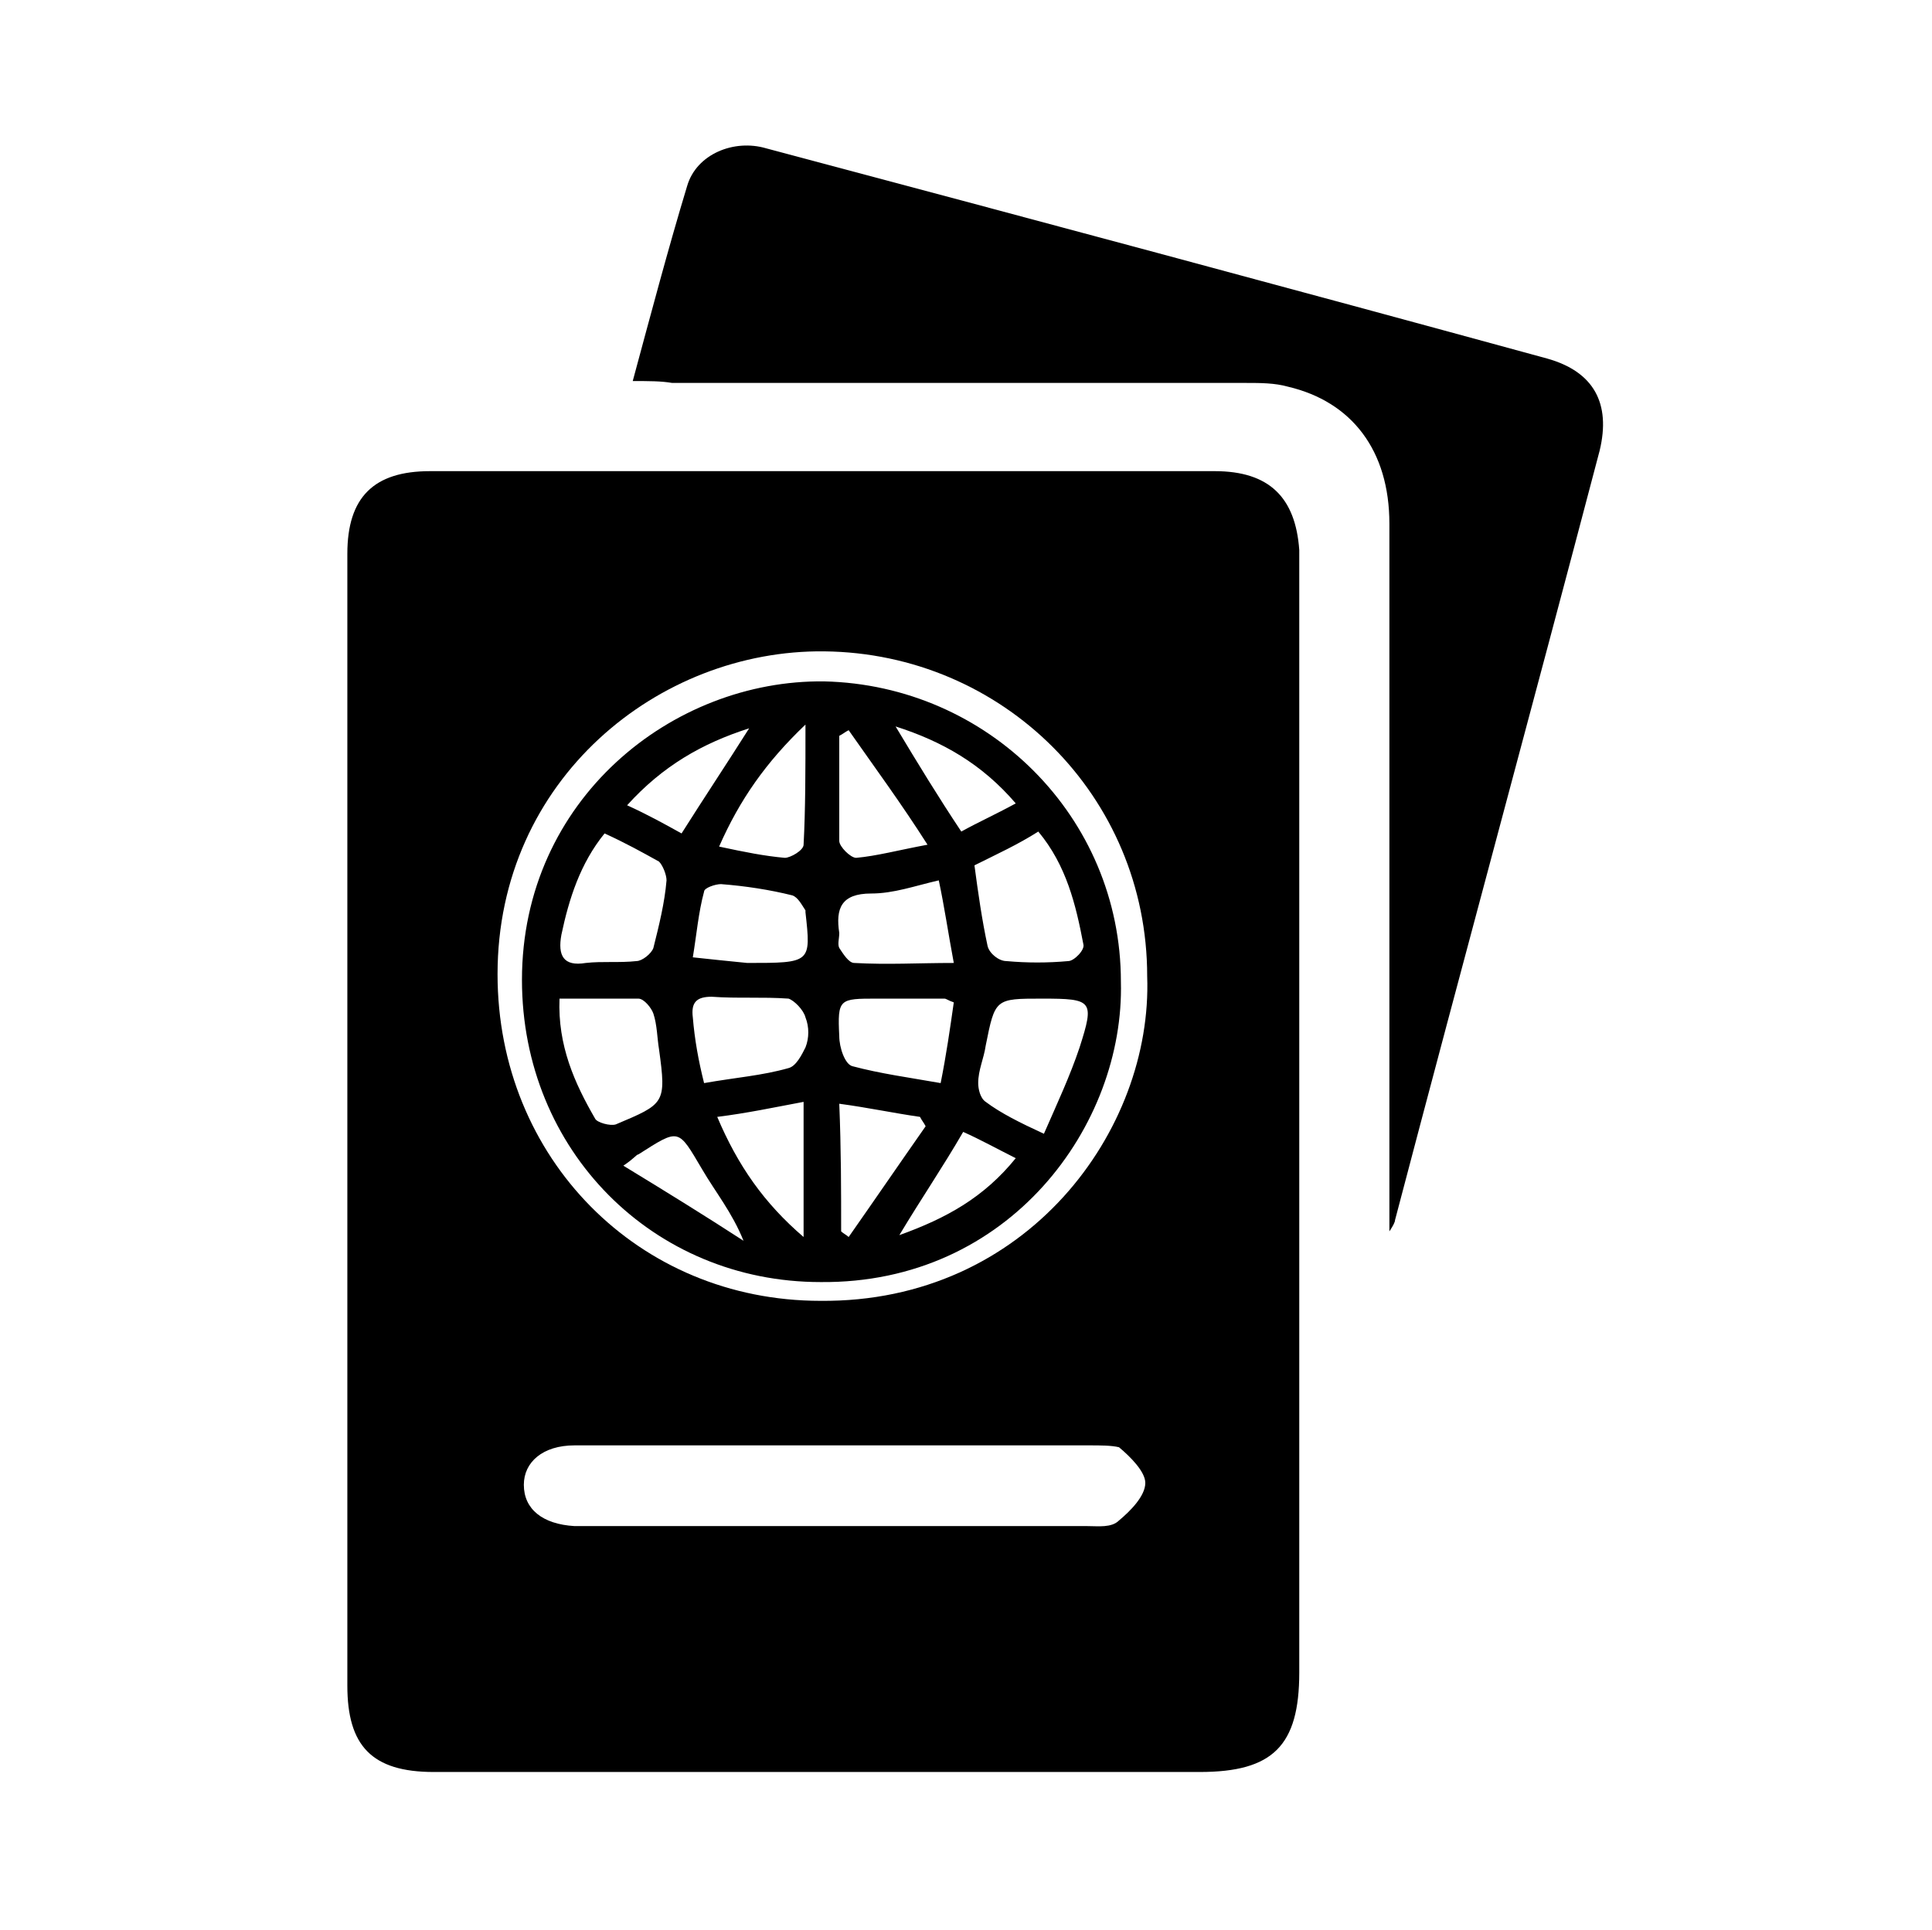
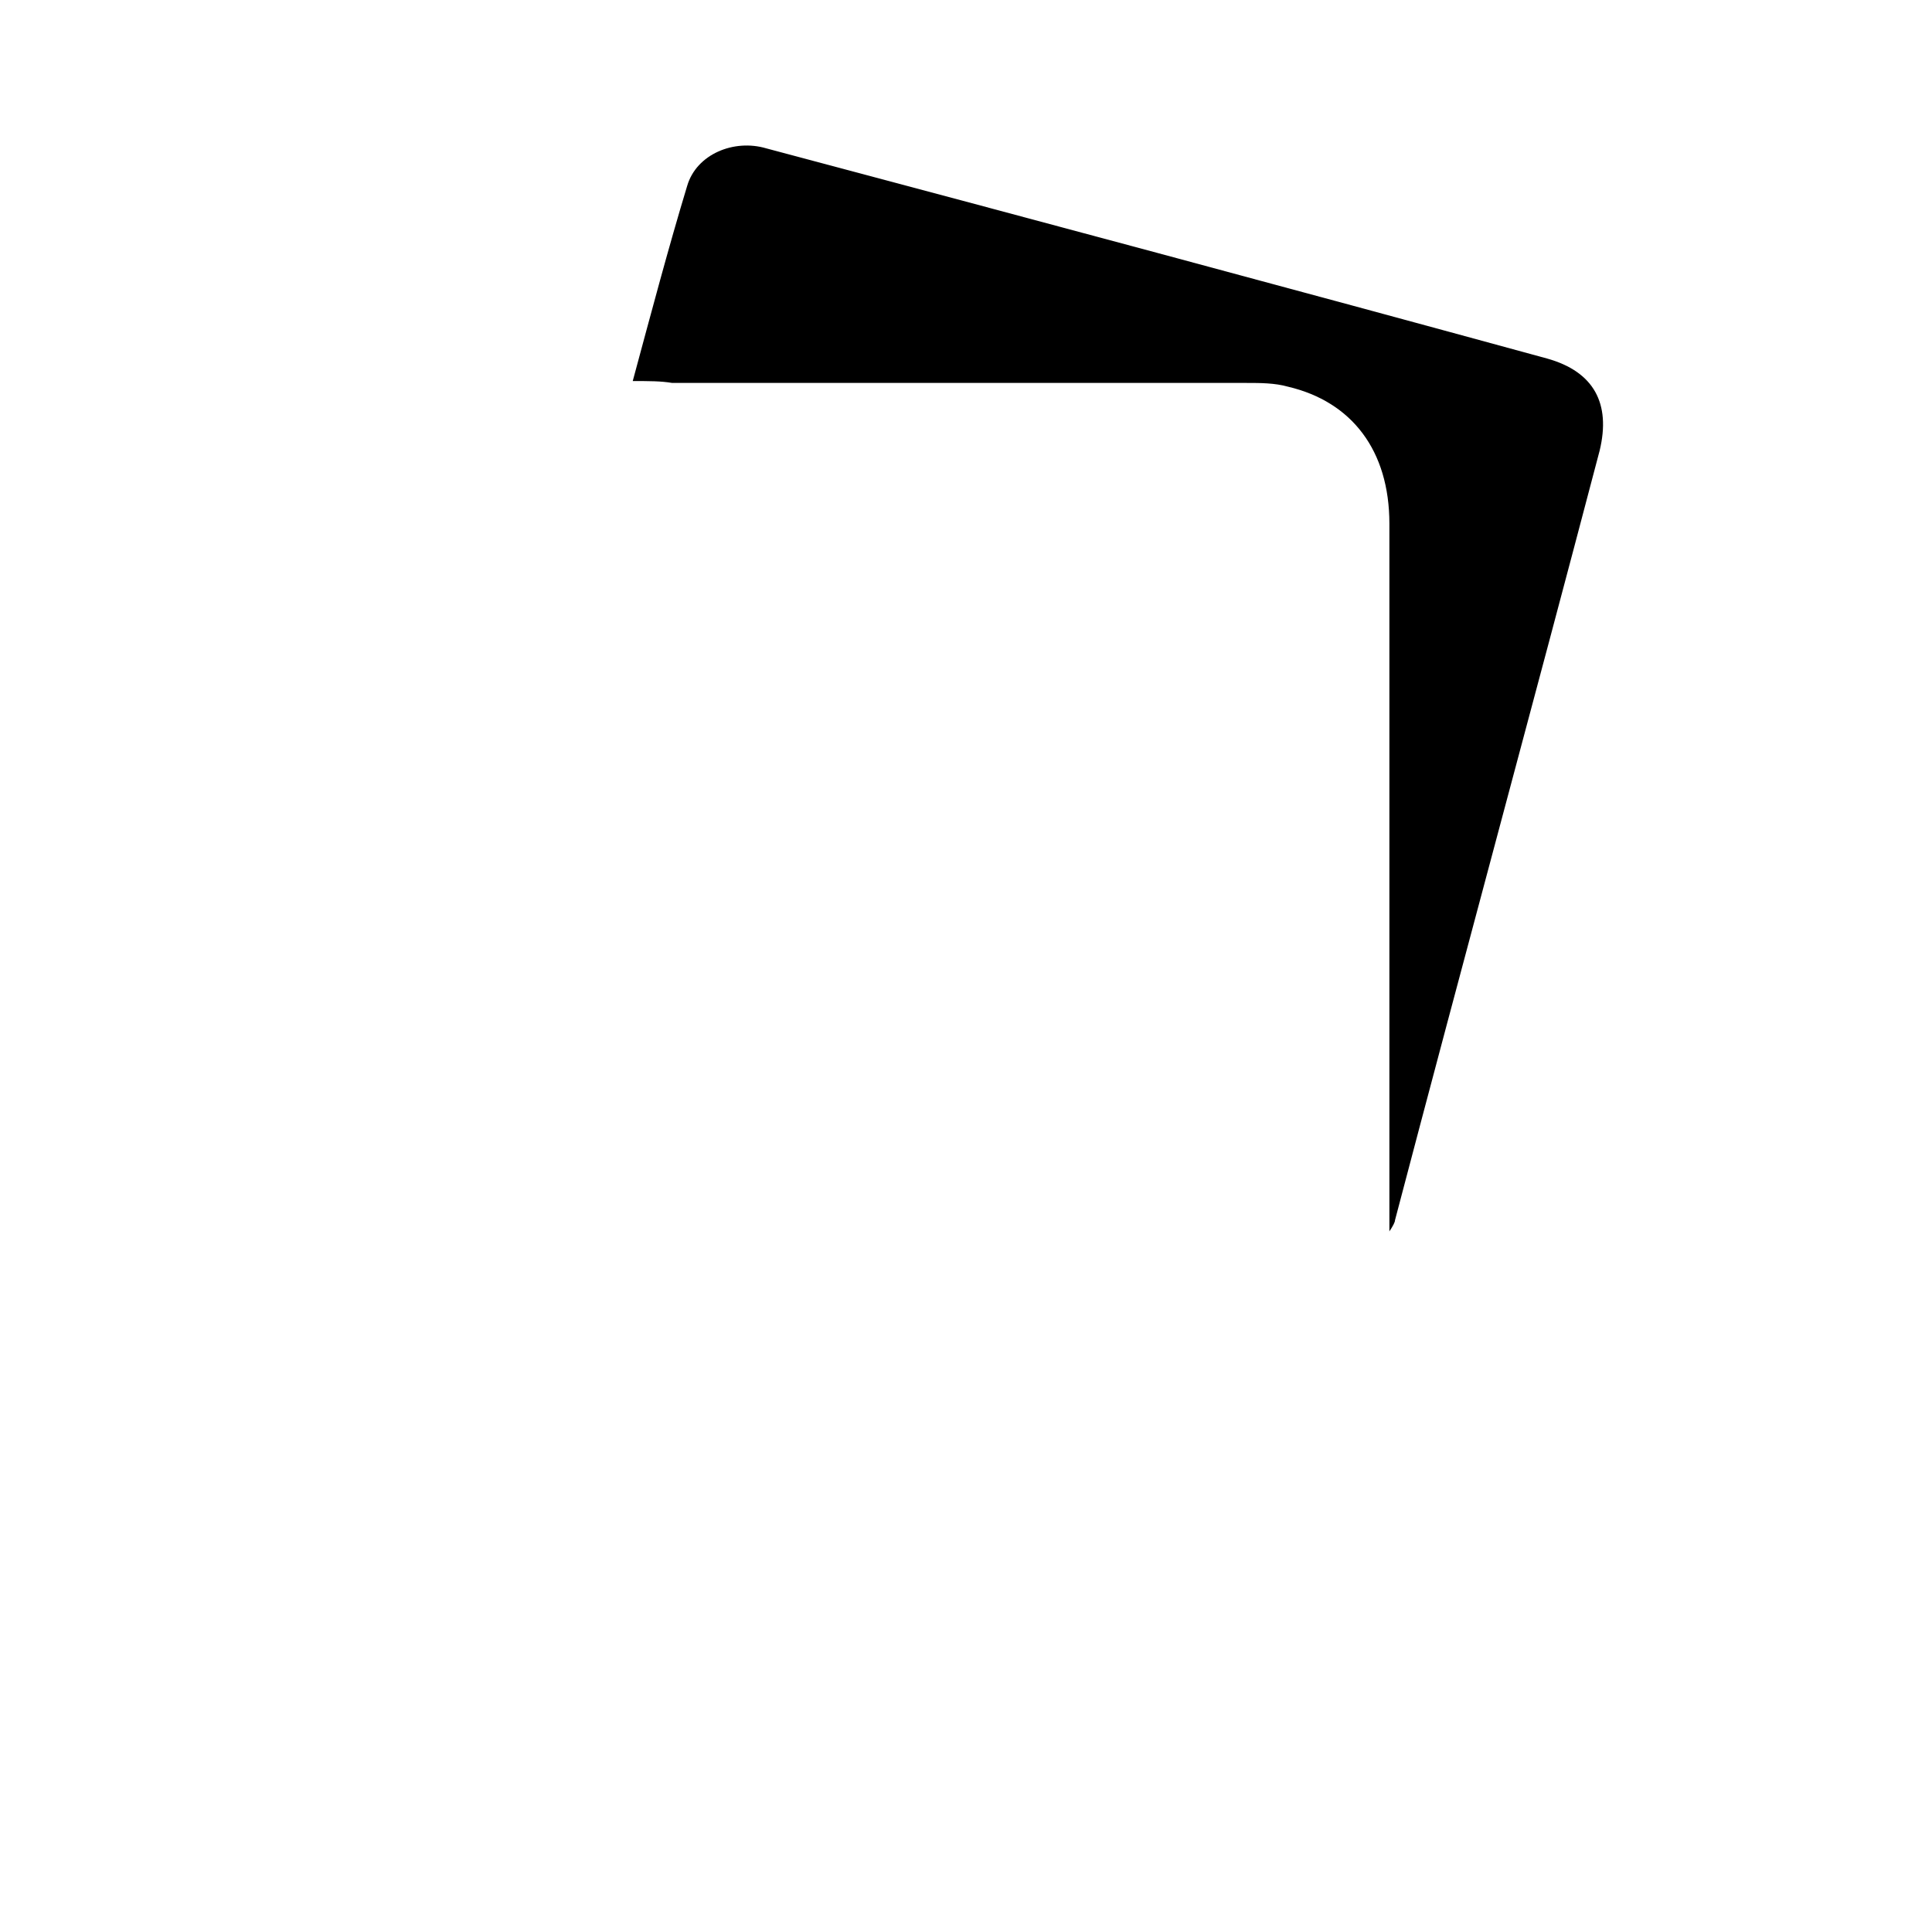
<svg xmlns="http://www.w3.org/2000/svg" version="1.1" id="Capa_1" x="0px" y="0px" viewBox="0 0 102.9 102.8" enable-background="new 0 0 102.9 102.8" xml:space="preserve">
-   <path d="M18.5,59.6c0-10,0-20.1,0-30.1c0-3,1.4-4.4,4.4-4.4c13.9,0,27.9,0,41.8,0c2.9,0,4.3,1.4,4.5,4.2c0,0.3,0,0.7,0,1  c0,19.6,0,39.2,0,58.8c0,3.9-1.4,5.3-5.3,5.3c-13.6,0-27.2,0-40.8,0c-3.3,0-4.6-1.4-4.6-4.6C18.5,79.7,18.5,69.7,18.5,59.6z   M61.1,52c0-9.6-7.7-17.2-17.2-17.3c-8.8-0.1-17.4,6.8-17.4,17.2c0,9.8,7.5,17.4,17.2,17.4C54.7,69.4,61.4,60.2,61.1,52z M44.5,77  c-4.6,0-9.3,0-13.9,0c-1.7,0-2.7,0.9-2.7,2.1c0,1.3,1,2.1,2.7,2.2c0.2,0,0.4,0,0.6,0c8.9,0,17.8,0,26.7,0c0.6,0,1.3,0.1,1.7-0.3  c0.6-0.5,1.4-1.3,1.4-2c0-0.6-0.8-1.4-1.4-1.9C59.2,77,58.6,77,58,77C53.5,77,49,77,44.5,77z" />
  <path d="M33.7,20.3c1-3.7,1.9-7.1,2.9-10.4c0.5-1.7,2.5-2.5,4.2-2c13.9,3.7,27.7,7.4,41.6,11.2c2.5,0.7,3.4,2.4,2.8,4.9  c-3.6,13.7-7.3,27.3-10.9,41c0,0.1-0.1,0.3-0.3,0.6c0-0.9,0-1.6,0-2.2c0-11.8,0-23.7,0-35.5c0-3.9-2-6.5-5.4-7.3  c-0.7-0.2-1.5-0.2-2.2-0.2c-10.2,0-20.4,0-30.6,0C35.2,20.3,34.6,20.3,33.7,20.3z" />
-   <path d="M59.7,52.3c0.2,7.6-5.9,16.1-16,16c-8.9,0-15.9-7-15.9-16.1c0-9.6,8-16,16.1-15.9C52.6,36.5,59.7,43.5,59.7,52.3z   M55.6,60.4c0.7-1.6,1.4-3.1,1.9-4.6c0.8-2.5,0.7-2.6-2-2.6c-2.5,0-2.5,0-3,2.5c-0.1,0.7-0.4,1.3-0.4,2c0,0.3,0.1,0.8,0.4,1  C53.3,59.3,54.3,59.8,55.6,60.4z M29.8,53.2c-0.1,2.5,0.8,4.5,1.9,6.4c0.1,0.2,0.8,0.4,1.1,0.3c2.6-1.1,2.7-1.1,2.3-4  c-0.1-0.6-0.1-1.3-0.3-1.9c-0.1-0.3-0.5-0.8-0.8-0.8C32.7,53.2,31.3,53.2,29.8,53.2z M51.9,46.1c0.2,1.5,0.4,2.9,0.7,4.3  c0.1,0.4,0.6,0.8,1,0.8c1.1,0.1,2.2,0.1,3.3,0c0.3,0,0.9-0.6,0.8-0.9c-0.4-2.1-0.9-4.2-2.4-6C54.2,45,53.1,45.5,51.9,46.1z   M32.2,44.4c-1.3,1.6-1.9,3.5-2.3,5.4c-0.2,1.1,0.1,1.7,1.3,1.5c0.9-0.1,1.8,0,2.7-0.1c0.3,0,0.8-0.4,0.9-0.7  c0.3-1.2,0.6-2.4,0.7-3.6c0-0.3-0.2-0.8-0.4-1C34.2,45.4,33.3,44.9,32.2,44.4z M37.5,57.7c1.7-0.3,3.1-0.4,4.5-0.8  c0.4-0.1,0.7-0.7,0.9-1.1c0.2-0.5,0.2-1.1,0-1.6c-0.1-0.4-0.6-0.9-0.9-1c-1.4-0.1-2.7,0-4.1-0.1c-0.8,0-1.1,0.3-1,1.1  C37,55.4,37.2,56.5,37.5,57.7z M50.8,53.4c-0.3-0.1-0.4-0.2-0.5-0.2c-1.2,0-2.4,0-3.6,0c-2,0-2.1,0-2,2c0,0.6,0.3,1.5,0.7,1.6  c1.5,0.4,3,0.6,4.7,0.9C50.4,56.2,50.6,54.8,50.8,53.4z M39.8,51.3c3.4,0,3.4,0,3.1-2.7c0,0,0-0.1,0-0.1c-0.2-0.3-0.4-0.7-0.7-0.8  c-1.2-0.3-2.5-0.5-3.8-0.6c-0.3,0-0.9,0.2-0.9,0.4c-0.3,1.1-0.4,2.3-0.6,3.5C37.8,51.1,38.8,51.2,39.8,51.3z M50.8,51.3  c-0.3-1.6-0.5-3-0.8-4.4c-1.3,0.3-2.4,0.7-3.6,0.7c-1.6,0-1.9,0.8-1.7,2.1c0,0.3-0.1,0.6,0,0.8c0.2,0.3,0.5,0.8,0.8,0.8  C47.3,51.4,48.9,51.3,50.8,51.3z M38.2,59.5c1.1,2.6,2.5,4.6,4.6,6.4c0-2.5,0-4.8,0-7.2C41.2,59,39.8,59.3,38.2,59.5z M42.9,38.6  c-2.1,2-3.5,4-4.6,6.5c1.4,0.3,2.4,0.5,3.5,0.6c0.3,0,1-0.4,1-0.7C42.9,43.1,42.9,41.1,42.9,38.6z M44.8,65.6  c0.1,0.1,0.3,0.2,0.4,0.3c1.4-2,2.7-3.9,4.1-5.9c-0.1-0.2-0.2-0.3-0.3-0.5c-1.4-0.2-2.8-0.5-4.3-0.7C44.8,61.2,44.8,63.4,44.8,65.6z   M45.2,38.9c-0.2,0.1-0.3,0.2-0.5,0.3c0,1.9,0,3.8,0,5.6c0,0.3,0.6,0.9,0.9,0.9c1.1-0.1,2.2-0.4,3.8-0.7  C48,42.8,46.6,40.9,45.2,38.9z M36.3,44.4c1.2-1.9,2.4-3.7,3.6-5.6c-2.5,0.8-4.6,2-6.5,4.1C34.5,43.4,35.4,43.9,36.3,44.4z   M51.2,44.3c0.9-0.5,1.8-0.9,2.9-1.5c-1.8-2.1-3.9-3.3-6.4-4.1C48.9,40.7,50,42.5,51.2,44.3z M33.2,62.1c2.3,1.4,4.4,2.7,6.4,4  c-0.6-1.5-1.5-2.6-2.2-3.8c-1.3-2.2-1.2-2.2-3.4-0.8C33.9,61.5,33.8,61.7,33.2,62.1z M47.9,65.8c2.5-0.9,4.5-2,6.2-4.1  c-1-0.5-1.9-1-2.8-1.4C50.2,62.2,49.1,63.8,47.9,65.8z" />
</svg>